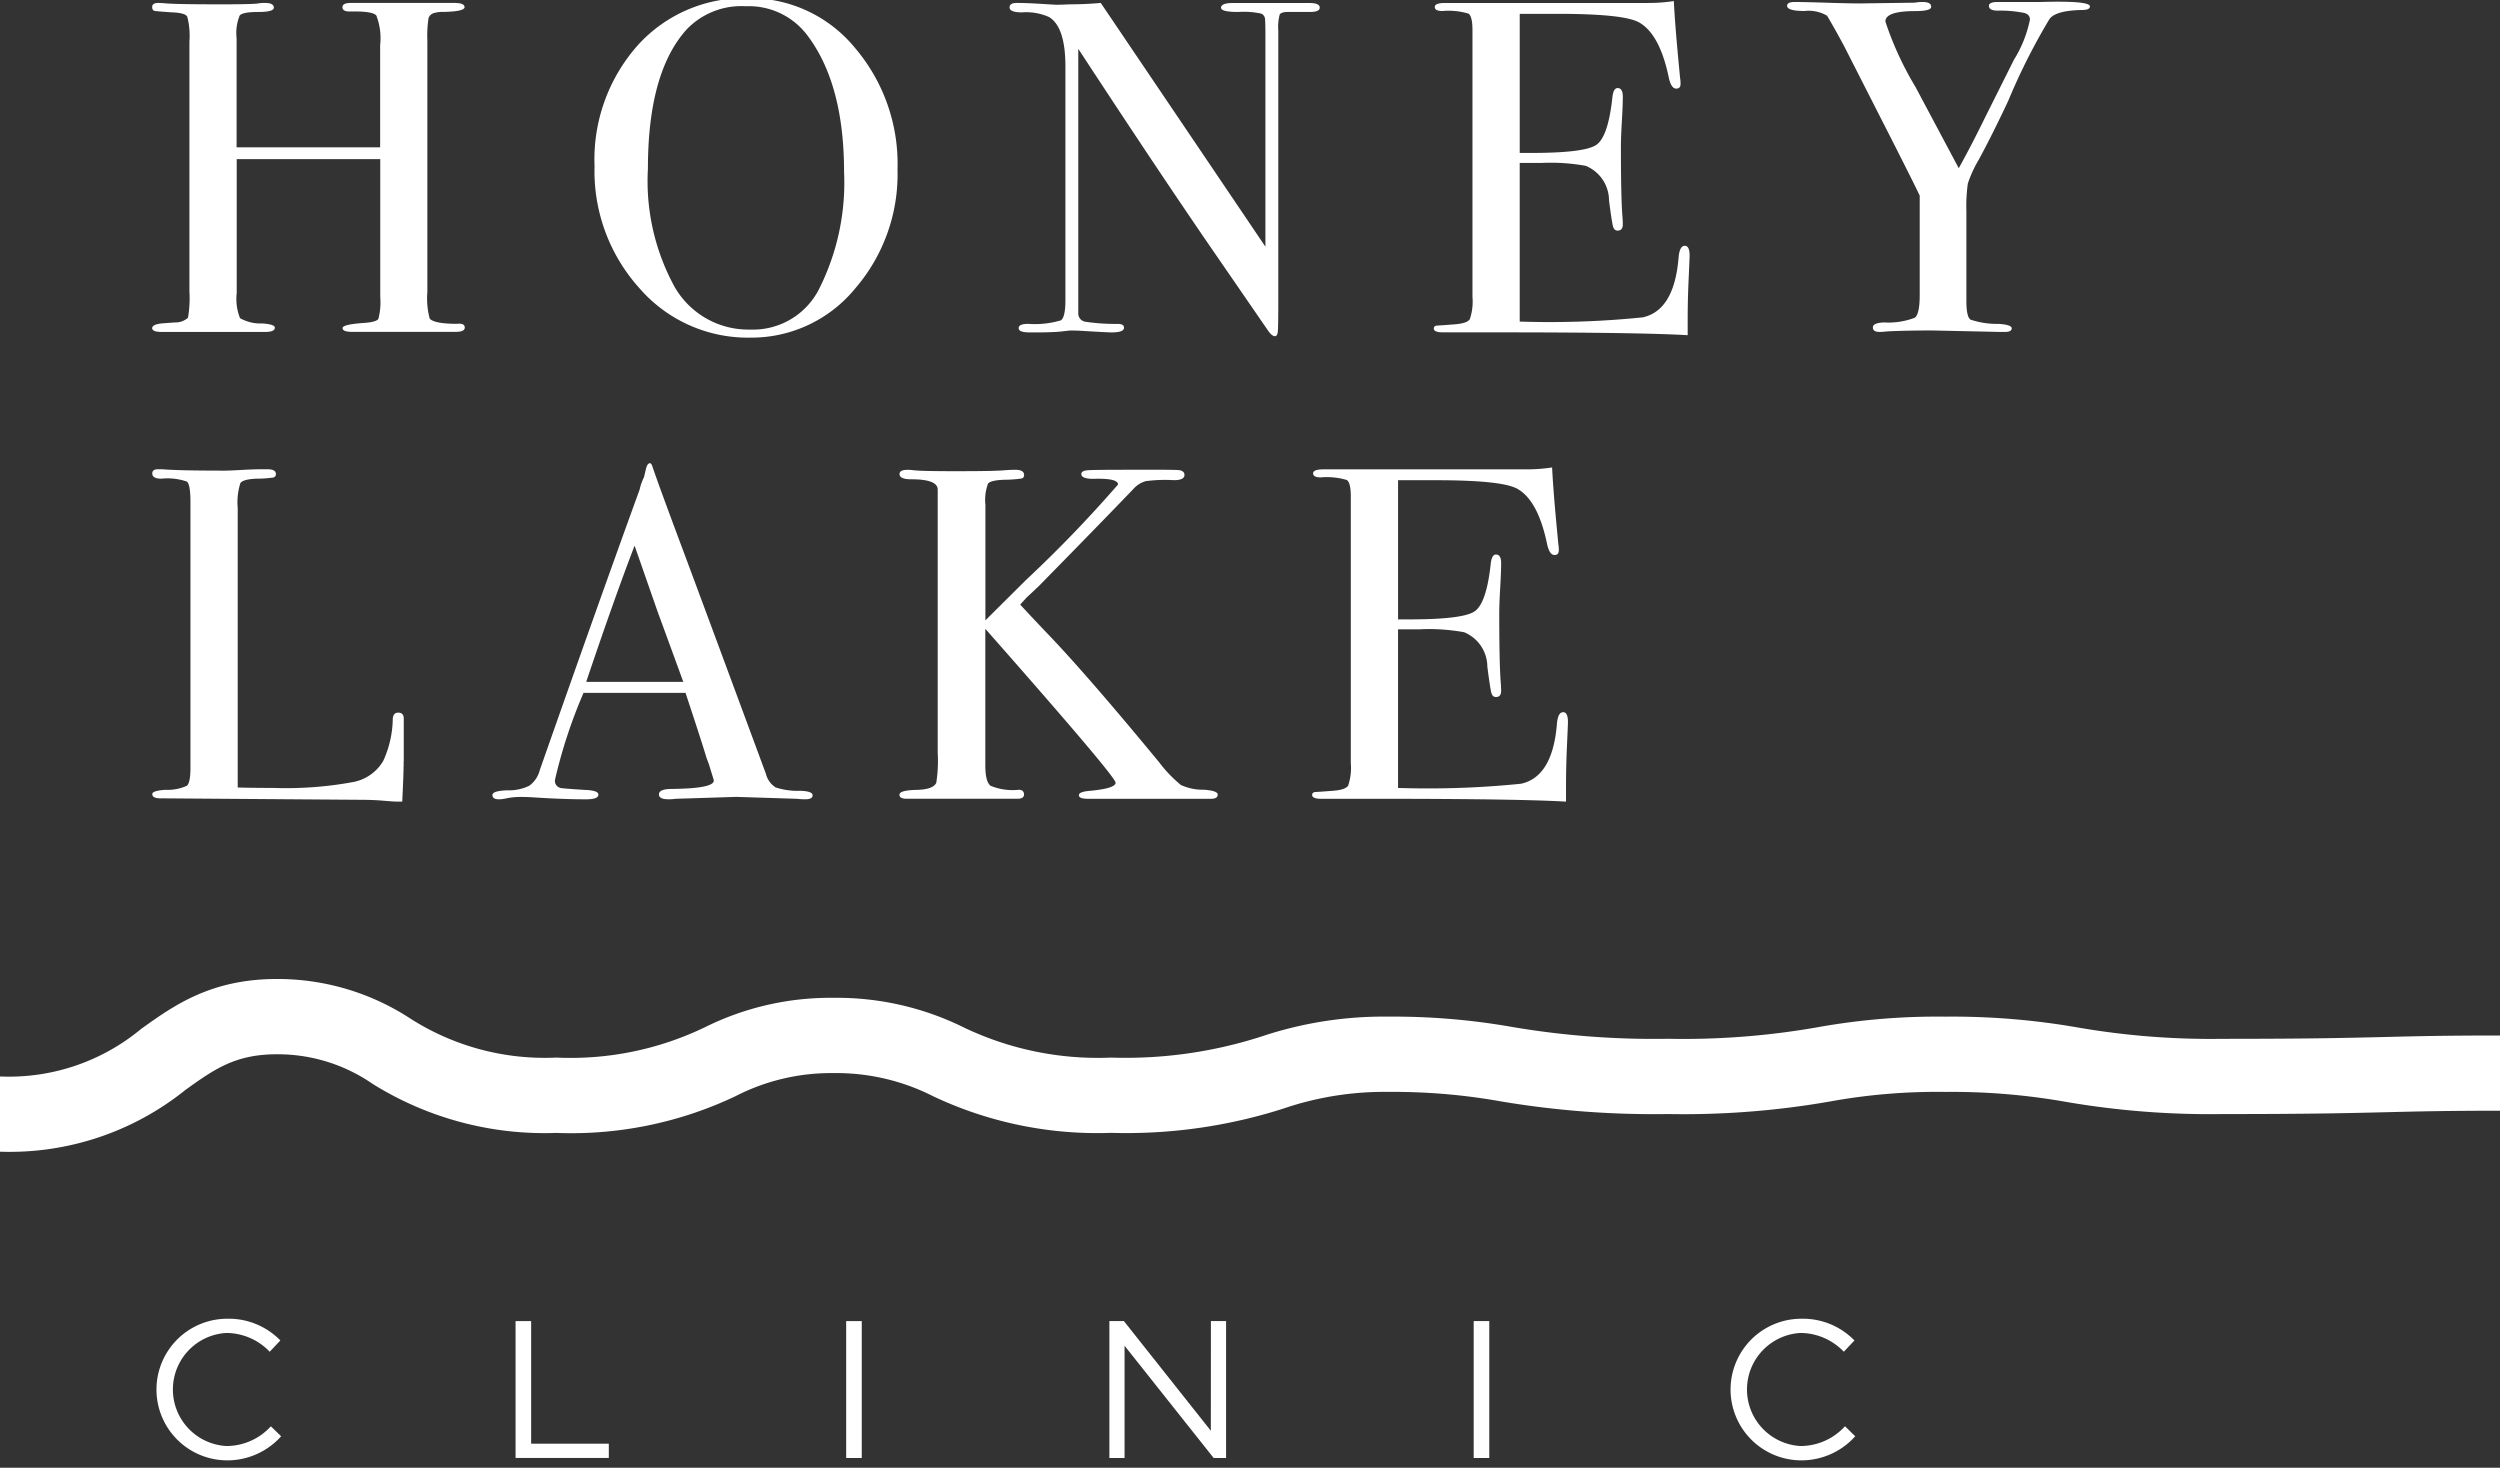
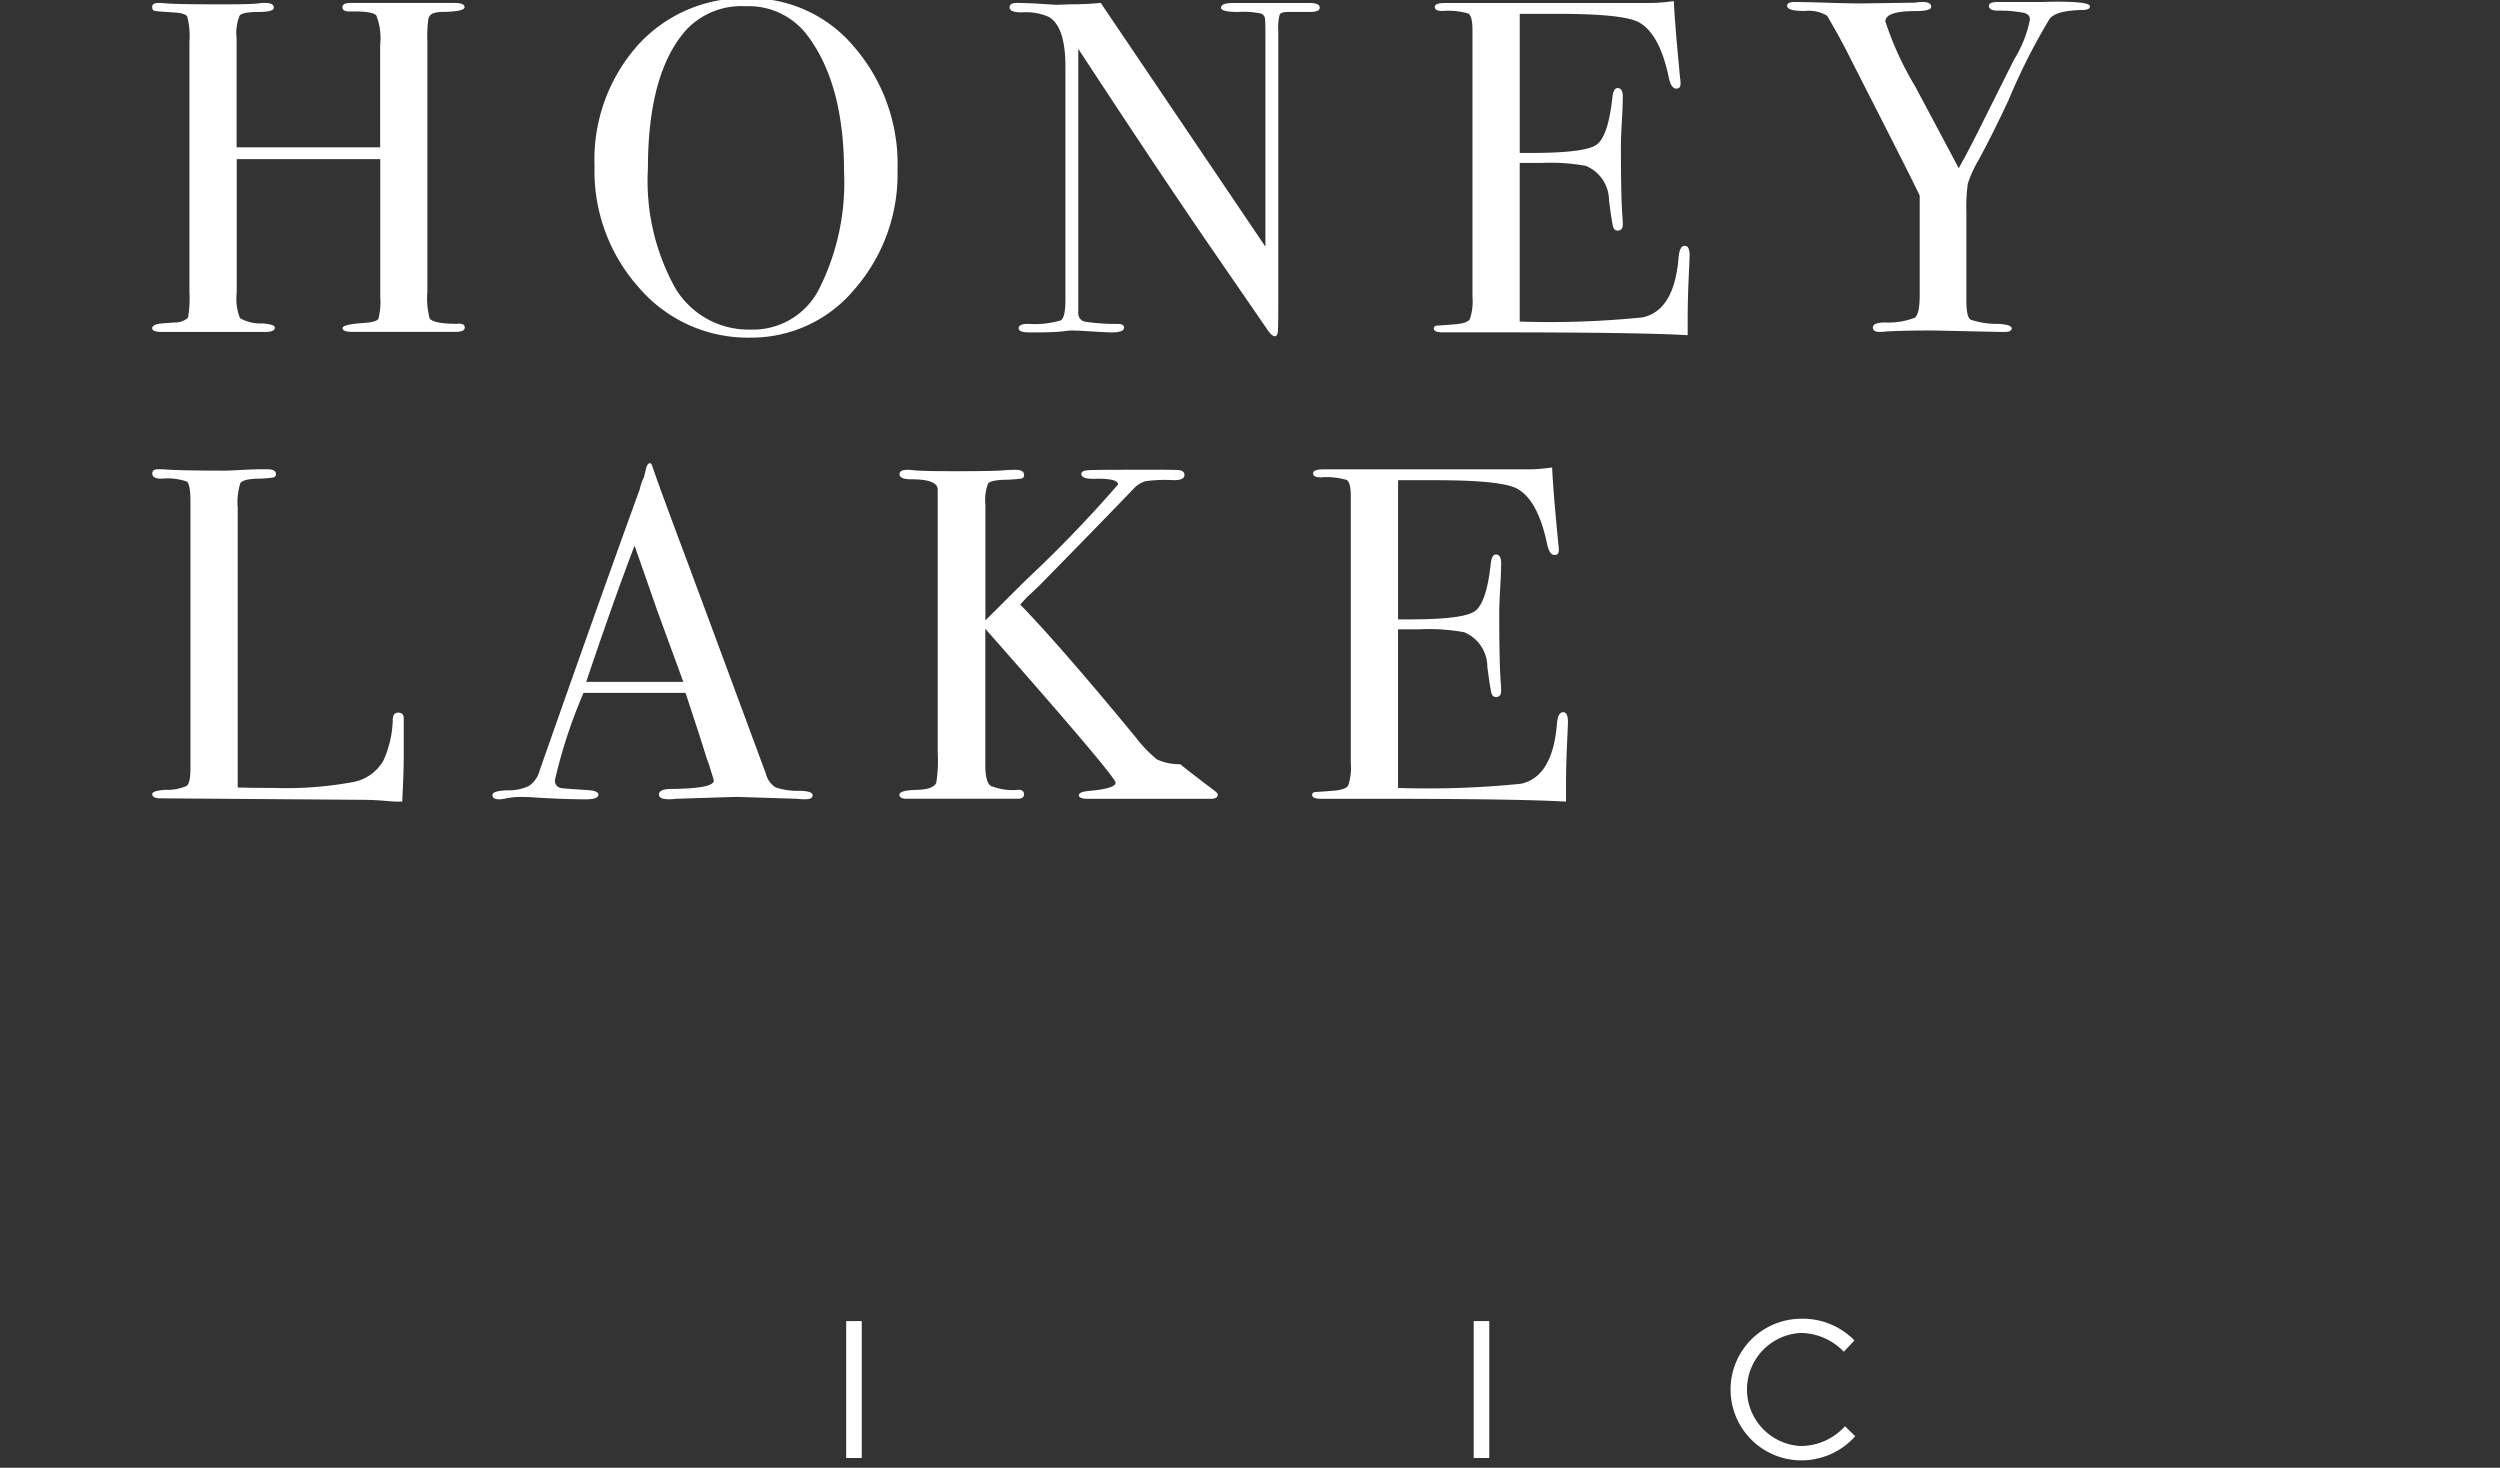
<svg xmlns="http://www.w3.org/2000/svg" width="155" height="91" viewBox="0 0 155 91">
  <rect x="0" y="0" width="155" height="91" fill="#333333" stroke="none" />
  <defs>
    <clipPath id="clip-path">
      <rect id="crop" width="155" height="91" transform="translate(7 26.351)" fill="none" />
    </clipPath>
  </defs>
  <g id="Vector_Smart_Object" data-name="Vector Smart Object" transform="translate(-7 -26.351)" clip-path="url(#clip-path)">
    <g id="Group_222" data-name="Group 222" transform="translate(6.97 26.24)">
      <g id="Group_220" data-name="Group 220" transform="translate(9.467)">
        <path id="Path_958" data-name="Path 958" d="M31.889,33.7c0,.176-.186.265-.558.265H24.9c-.392,0-.587-.079-.587-.233s.457-.265,1.372-.322c.488-.039.769-.122.849-.251a4.128,4.128,0,0,0,.116-1.361V23.257h-8.9v8.305a3.194,3.194,0,0,0,.206,1.555,2.571,2.571,0,0,0,1.39.326c.513.039.769.125.769.262,0,.176-.2.265-.591.265H13.1c-.394,0-.591-.079-.591-.233s.2-.254.591-.294c.256-.022.524-.039.8-.061a1.18,1.18,0,0,0,.829-.29,7.109,7.109,0,0,0,.089-1.641V15.977a4.8,4.8,0,0,0-.134-1.555c-.089-.158-.4-.243-.932-.265-.612-.039-.971-.071-1.08-.09s-.163-.1-.163-.247q0-.247.385-.247c.078,0,.245.007.5.029q.739.059,3.492.057,1.509,0,2.1-.043a2.69,2.69,0,0,1,.533-.043c.354,0,.533.1.533.294,0,.176-.321.265-.963.265s-1.025.071-1.154.219a2.849,2.849,0,0,0-.192,1.4v6.772h8.9V16.192a3.905,3.905,0,0,0-.237-1.842q-.236-.279-1.656-.247c-.3,0-.444-.09-.444-.265s.168-.265.5-.265h6.449c.415,0,.621.086.621.262s-.433.276-1.3.294a1.927,1.927,0,0,0-.562.061.5.5,0,0,0-.37.322,7,7,0,0,0-.074,1.379V31.5a4.822,4.822,0,0,0,.146,1.645q.293.322,1.694.322C31.733,33.432,31.889,33.511,31.889,33.7Z" transform="translate(-12.511 -13.279)" fill="#fff" />
        <path id="Path_959" data-name="Path 959" d="M52.17,23.972a10.843,10.843,0,0,1-2.647,7.4,8.313,8.313,0,0,1-6.493,3.021,8.889,8.889,0,0,1-6.863-3.067,10.832,10.832,0,0,1-2.781-7.556,10.666,10.666,0,0,1,2.676-7.5,8.87,8.87,0,0,1,6.849-2.92,8.408,8.408,0,0,1,6.6,3.053A11.1,11.1,0,0,1,52.17,23.972Zm-3.314.147q0-5.385-2.217-8.388a4.542,4.542,0,0,0-3.877-1.884,4.688,4.688,0,0,0-3.667,1.44q-2.4,2.655-2.4,8.628a13.667,13.667,0,0,0,1.67,7.359,5.272,5.272,0,0,0,4.689,2.619,4.587,4.587,0,0,0,4.231-2.472A14.653,14.653,0,0,0,48.856,24.119Z" transform="translate(-5.961 -13.349)" fill="#fff" />
        <path id="Path_960" data-name="Path 960" d="M72.2,13.863c0,.2-.247.287-.74.265H70.282c-.316,0-.5.054-.562.161a2.947,2.947,0,0,0-.089.982V32.153q0,1.553-.031,1.817c-.02.176-.078.265-.177.265-.118,0-.254-.108-.412-.326l-3.781-5.492q-3.288-4.8-8-12V32.852a.518.518,0,0,0,.448.487,12.642,12.642,0,0,0,2,.133c.26,0,.388.079.388.233,0,.2-.256.294-.769.294q-.265,0-1.684-.086c-.316-.022-.621-.032-.918-.032.018,0-.154.022-.518.061S55.262,34,54.513,34h-.3c-.453,0-.679-.086-.679-.265s.2-.265.591-.265a5.688,5.688,0,0,0,2.028-.219q.279-.193.28-1.25V17.511q0-2.44-1.006-3.06a3.464,3.464,0,0,0-1.686-.294c-.513,0-.769-.1-.769-.308,0-.186.148-.276.444-.276.394,0,.9.018,1.51.057s.935.057.975.057c.06,0,.336-.007.829-.029.652,0,1.282-.029,1.894-.086L68.833,28.685V15.626c0-.606-.009-.975-.029-1.1a.389.389,0,0,0-.237-.294,5.122,5.122,0,0,0-1.421-.1c-.71,0-1.066-.086-1.066-.265s.237-.29.711-.29h4.762Q72.2,13.573,72.2,13.863Z" transform="translate(0.186 -13.279)" fill="#fff" />
        <path id="Path_961" data-name="Path 961" d="M88.851,29.272c0,.079-.02.559-.06,1.437s-.06,1.723-.06,2.526V34.2q-2.9-.172-11.478-.176h-3.7c-.374,0-.562-.079-.562-.236,0-.1.06-.165.177-.183.06,0,.433-.025,1.125-.079q.769-.059.932-.322a3.44,3.44,0,0,0,.163-1.387V15.278c0-.57-.085-.91-.251-1.017a4.343,4.343,0,0,0-1.612-.161c-.316,0-.473-.082-.473-.251s.216-.247.65-.247H86.246a10.313,10.313,0,0,0,1.627-.118q.059,1.263.267,3.493l.118,1.261a1.967,1.967,0,0,1,.031.38c0,.2-.09.294-.267.294-.216,0-.376-.243-.473-.738q-.563-2.655-1.834-3.368-.948-.527-4.969-.53H78.318V22.9h.71q3.312,0,4.039-.5t.992-2.906c.038-.412.148-.616.325-.616.216,0,.325.176.325.53s-.02.871-.06,1.555-.058,1.2-.058,1.555c0,2.092.031,3.532.094,4.314.016.2.023.362.023.5,0,.254-.108.383-.323.383-.139,0-.231-.082-.28-.251s-.134-.71-.251-1.626A2.327,2.327,0,0,0,82.411,23.7a12.2,12.2,0,0,0-2.768-.179H78.317v9.835a57.172,57.172,0,0,0,7.632-.262q1.953-.435,2.219-3.712c.04-.48.168-.724.385-.724C88.751,28.656,88.851,28.86,88.851,29.272Z" transform="translate(6.468 -13.307)" fill="#fff" />
        <path id="Path_962" data-name="Path 962" d="M108.442,13.806c0,.15-.168.222-.5.222-1.085.022-1.755.208-2.011.566a38.469,38.469,0,0,0-2.544,5.041q-.975,2.085-1.835,3.669a7.49,7.49,0,0,0-.681,1.487,10.3,10.3,0,0,0-.089,1.723v5.56q0,.972.253,1.15a5.146,5.146,0,0,0,1.758.265c.533.036.8.129.8.276s-.139.222-.415.222h-.354l-4.142-.09q-1.747,0-2.869.061a2.768,2.768,0,0,1-.415.029c-.276,0-.414-.093-.414-.28s.226-.287.681-.308a4.548,4.548,0,0,0,1.923-.294c.2-.154.3-.624.3-1.4V25.536q-.3-.645-1.717-3.436l-2.958-5.811c-.3-.566-.652-1.2-1.066-1.906a2.254,2.254,0,0,0-1.4-.294q-1.08,0-1.08-.322c0-.157.157-.236.473-.236q.62,0,2.484.061c.71.018,1.223.029,1.538.029l3.432-.047a2.339,2.339,0,0,1,.473-.043c.356,0,.533.1.533.3,0,.176-.336.265-1.006.265q-1.836,0-1.834.648a20,20,0,0,0,1.861,4.045l2.687,5.048q.737-1.316,1.679-3.239l1.746-3.49a7.486,7.486,0,0,0,.989-2.483q0-.382-.5-.441a7.374,7.374,0,0,0-1.39-.118c-.435.018-.652-.079-.652-.3q0-.236.563-.236h2.692Q108.443,13.444,108.442,13.806Z" transform="translate(11.697 -13.297)" fill="#fff" />
      </g>
      <g id="Group_221" data-name="Group 221" transform="translate(9.469 28.826)">
        <path id="Path_963" data-name="Path 963" d="M28.1,53.661q0,.763-.089,2.522H27.69c-.119,0-.4-.018-.856-.057s-.966-.057-1.536-.057l-12.284-.09c-.334,0-.5-.09-.5-.265,0-.136.267-.222.8-.262a2.924,2.924,0,0,0,1.345-.251c.148-.129.222-.494.222-1.1v-16.5c0-.724-.074-1.147-.222-1.261a3.707,3.707,0,0,0-1.582-.179q-.563,0-.563-.322c0-.176.119-.262.356-.262h.266q.978.086,3.877.086.265,0,1.035-.043t1.273-.043h.325c.356,0,.533.1.533.29a.206.206,0,0,1-.163.222,7.154,7.154,0,0,1-1.022.071c-.571.022-.912.115-1.02.28a4,4,0,0,0-.163,1.54V55.306q.8.027,2.219.029a22.929,22.929,0,0,0,4.88-.355,2.752,2.752,0,0,0,1.923-1.319,6.465,6.465,0,0,0,.592-2.612c.018-.254.132-.383.34-.383.247,0,.359.147.341.441v2.554Z" transform="translate(-12.512 -35.198)" fill="#fff" />
        <path id="Path_964" data-name="Path 964" d="M48.417,55.878c0,.168-.146.251-.443.251a3.973,3.973,0,0,1-.533-.029l-3.758-.118-3.758.118a2.876,2.876,0,0,1-.444.029c-.394,0-.591-.1-.591-.3,0-.226.266-.34.8-.34q2.6-.027,2.6-.516a1.417,1.417,0,0,0-.061-.229l-.24-.778-.152-.408q-.268-.914-1.3-4.027H34.215a31.318,31.318,0,0,0-1.773,5.4.454.454,0,0,0,.356.5q.087.027,1.479.118.858.027.858.29c0,.2-.256.294-.769.294q-1.36,0-3.165-.115c-.3-.022-.6-.032-.917-.032a4.309,4.309,0,0,0-.918.1,1.981,1.981,0,0,1-.385.047c-.276,0-.414-.086-.414-.265s.311-.272.932-.294a2.857,2.857,0,0,0,1.345-.28,1.681,1.681,0,0,0,.652-.957q3.806-10.84,6.195-17.405a3.352,3.352,0,0,1,.274-.778l.126-.538c.06-.215.139-.322.238-.322.058,0,.106.057.146.176q.385,1.144,1.746,4.787,1.065,2.843,5.3,14.292a1.408,1.408,0,0,0,.6.845,4.365,4.365,0,0,0,1.524.211C48.16,55.62,48.417,55.713,48.417,55.878ZM40.4,48.852q-.482-1.322-1.6-4.375l-1.421-4.07q-1.249,3.251-3,8.445Z" transform="translate(-7.474 -35.29)" fill="#fff" />
-         <path id="Path_965" data-name="Path 965" d="M67.506,55.736c0,.179-.137.265-.414.265H59.46c-.376,0-.562-.071-.562-.222s.245-.24.739-.276c1.025-.1,1.538-.265,1.538-.5q0-.382-8.077-9.541v8.459c0,.684.108,1.107.327,1.275a3.606,3.606,0,0,0,1.744.247c.216,0,.327.1.327.294,0,.176-.139.262-.415.262H48.218c-.3,0-.444-.082-.444-.251,0-.186.365-.287,1.1-.3q1.005-.032,1.183-.441a8.67,8.67,0,0,0,.089-1.849V36.808q-.03-.618-1.638-.616c-.486,0-.729-.108-.729-.326,0-.176.17-.262.507-.262a3.652,3.652,0,0,1,.388.029q.477.059,2.653.057c1.551,0,2.534-.018,2.952-.057.218-.018.446-.029.684-.029.359,0,.538.108.538.322a.2.2,0,0,1-.166.219,7.682,7.682,0,0,1-1.033.075c-.579.018-.923.1-1.033.233a2.9,2.9,0,0,0-.166,1.322v7.162l2.515-2.5a79.451,79.451,0,0,0,5.709-5.922q0-.382-1.39-.355c-.591.022-.887-.079-.887-.294,0-.14.137-.215.414-.236s1.233-.029,2.869-.029h1.627c.691,0,1.085.011,1.185.029.2.039.3.136.3.294,0,.215-.218.322-.653.322a9.318,9.318,0,0,0-1.75.061,1.629,1.629,0,0,0-.769.491q-1.918,2-5.843,6l-.789.742-.379.419c.119.136.612.666,1.481,1.584q2.486,2.558,7.132,8.194a8.161,8.161,0,0,0,1.347,1.408,3.259,3.259,0,0,0,1.436.294C67.221,55.482,67.506,55.582,67.506,55.736Z" transform="translate(-1.447 -35.191)" fill="#fff" />
+         <path id="Path_965" data-name="Path 965" d="M67.506,55.736c0,.179-.137.265-.414.265H59.46c-.376,0-.562-.071-.562-.222s.245-.24.739-.276c1.025-.1,1.538-.265,1.538-.5q0-.382-8.077-9.541v8.459c0,.684.108,1.107.327,1.275a3.606,3.606,0,0,0,1.744.247c.216,0,.327.1.327.294,0,.176-.139.262-.415.262H48.218c-.3,0-.444-.082-.444-.251,0-.186.365-.287,1.1-.3q1.005-.032,1.183-.441a8.67,8.67,0,0,0,.089-1.849V36.808q-.03-.618-1.638-.616c-.486,0-.729-.108-.729-.326,0-.176.17-.262.507-.262a3.652,3.652,0,0,1,.388.029q.477.059,2.653.057c1.551,0,2.534-.018,2.952-.057.218-.018.446-.029.684-.029.359,0,.538.108.538.322a.2.2,0,0,1-.166.219,7.682,7.682,0,0,1-1.033.075c-.579.018-.923.1-1.033.233a2.9,2.9,0,0,0-.166,1.322v7.162l2.515-2.5a79.451,79.451,0,0,0,5.709-5.922q0-.382-1.39-.355c-.591.022-.887-.079-.887-.294,0-.14.137-.215.414-.236s1.233-.029,2.869-.029h1.627c.691,0,1.085.011,1.185.029.2.039.3.136.3.294,0,.215-.218.322-.653.322a9.318,9.318,0,0,0-1.75.061,1.629,1.629,0,0,0-.769.491q-1.918,2-5.843,6l-.789.742-.379.419q2.486,2.558,7.132,8.194a8.161,8.161,0,0,0,1.347,1.408,3.259,3.259,0,0,0,1.436.294C67.221,55.482,67.506,55.582,67.506,55.736Z" transform="translate(-1.447 -35.191)" fill="#fff" />
        <path id="Path_966" data-name="Path 966" d="M83.109,51.282c0,.079-.02.559-.06,1.437s-.06,1.723-.06,2.526v.968q-2.9-.172-11.478-.176h-3.7c-.374,0-.562-.079-.562-.236,0-.1.06-.165.177-.183.06,0,.433-.025,1.125-.079q.769-.059.932-.322a3.44,3.44,0,0,0,.163-1.387V37.288c0-.57-.085-.91-.251-1.017a4.343,4.343,0,0,0-1.612-.161c-.316,0-.473-.082-.473-.251s.216-.247.65-.247H80.5a10.313,10.313,0,0,0,1.627-.118q.059,1.263.267,3.493l.118,1.261a1.967,1.967,0,0,1,.031.38c0,.2-.09.294-.267.294-.216,0-.376-.243-.473-.738q-.563-2.655-1.834-3.368-.948-.527-4.969-.53H72.576v8.628h.71q3.312,0,4.039-.5t.992-2.906c.038-.412.148-.616.325-.616.216,0,.325.176.325.53s-.02.871-.06,1.555-.058,1.2-.058,1.555c0,2.092.031,3.532.094,4.313.016.2.023.362.023.5,0,.254-.108.383-.323.383-.139,0-.231-.082-.28-.251s-.134-.71-.251-1.626a2.327,2.327,0,0,0-1.443-2.142,12.2,12.2,0,0,0-2.768-.179H72.575v9.835a57.173,57.173,0,0,0,7.632-.262q1.953-.435,2.219-3.712c.04-.48.168-.724.385-.724C83.009,50.666,83.109,50.87,83.109,51.282Z" transform="translate(4.665 -35.227)" fill="#fff" />
      </g>
-       <path id="Path_967" data-name="Path 967" d="M17.016,84.446a4.39,4.39,0,0,1,.036-8.779,4.471,4.471,0,0,1,3.336,1.346l-.66.7a3.733,3.733,0,0,0-2.689-1.164,3.51,3.51,0,0,0,0,7.009A3.727,3.727,0,0,0,19.8,82.336l.636.619A4.469,4.469,0,0,1,17.016,84.446Z" transform="translate(-2.976 6.206)" fill="#fff" />
-       <path id="Path_968" data-name="Path 968" d="M29.658,75.778h.966v7.6h4.815v.885H29.658Z" transform="translate(2.337 6.241)" fill="#fff" />
      <path id="Path_969" data-name="Path 969" d="M46.226,75.778v8.488H45.26V75.778Z" transform="translate(7.233 6.241)" fill="#fff" />
-       <path id="Path_970" data-name="Path 970" d="M63.975,75.778h.941v8.488h-.77l-5.524-6.96v6.96h-.941V75.778h.9l5.39,6.8Z" transform="translate(11.131 6.241)" fill="#fff" />
      <path id="Path_971" data-name="Path 971" d="M75.839,75.778v8.488h-.966V75.778Z" transform="translate(16.526 6.241)" fill="#fff" />
      <path id="Path_972" data-name="Path 972" d="M91.3,84.446a4.39,4.39,0,0,1,.037-8.779,4.471,4.471,0,0,1,3.336,1.346l-.66.7a3.733,3.733,0,0,0-2.689-1.164,3.51,3.51,0,0,0,0,7.009,3.727,3.727,0,0,0,2.762-1.225l.636.619A4.469,4.469,0,0,1,91.3,84.446Z" transform="translate(20.333 6.206)" fill="#fff" />
-       <path id="Path_973" data-name="Path 973" d="M5.305,70.339V65.675a12.823,12.823,0,0,0,8.774-2.942c2.025-1.451,4.319-3.1,8.423-3.1a15.032,15.032,0,0,1,8.273,2.452,15.47,15.47,0,0,0,9.055,2.42,19.175,19.175,0,0,0,9.2-1.876,17.48,17.48,0,0,1,8-1.829,17.74,17.74,0,0,1,8.058,1.836,19.268,19.268,0,0,0,9.139,1.87,27.483,27.483,0,0,0,9.32-1.309,23.917,23.917,0,0,1,7.876-1.231,42.384,42.384,0,0,1,7.691.645,52.433,52.433,0,0,0,9.638.729,47.977,47.977,0,0,0,9.23-.708,42.045,42.045,0,0,1,7.966-.665,45.189,45.189,0,0,1,8.23.676,48.458,48.458,0,0,0,8.966.7c5.4,0,7.788-.059,10.092-.115,1.919-.048,3.73-.092,7.1-.092V67.8c-3.315,0-5.1.044-6.986.09-2.225.055-4.748.117-10.209.117a52.66,52.66,0,0,1-9.716-.756,40.541,40.541,0,0,0-7.48-.617,37.081,37.081,0,0,0-7.19.6,52.652,52.652,0,0,1-10,.772,57.088,57.088,0,0,1-10.381-.788,37.9,37.9,0,0,0-6.947-.585,19.355,19.355,0,0,0-6.511,1.03,31.938,31.938,0,0,1-10.685,1.509,23.805,23.805,0,0,1-11.031-2.265,13.234,13.234,0,0,0-6.166-1.44A12.953,12.953,0,0,0,50.934,66.9a23.726,23.726,0,0,1-11.1,2.276,20.144,20.144,0,0,1-11.395-3.039A10.346,10.346,0,0,0,22.5,64.3c-2.584,0-3.878.928-5.67,2.212A17.389,17.389,0,0,1,5.305,70.339Z" transform="translate(-5.305 1.176)" fill="#fff" />
    </g>
  </g>
</svg>